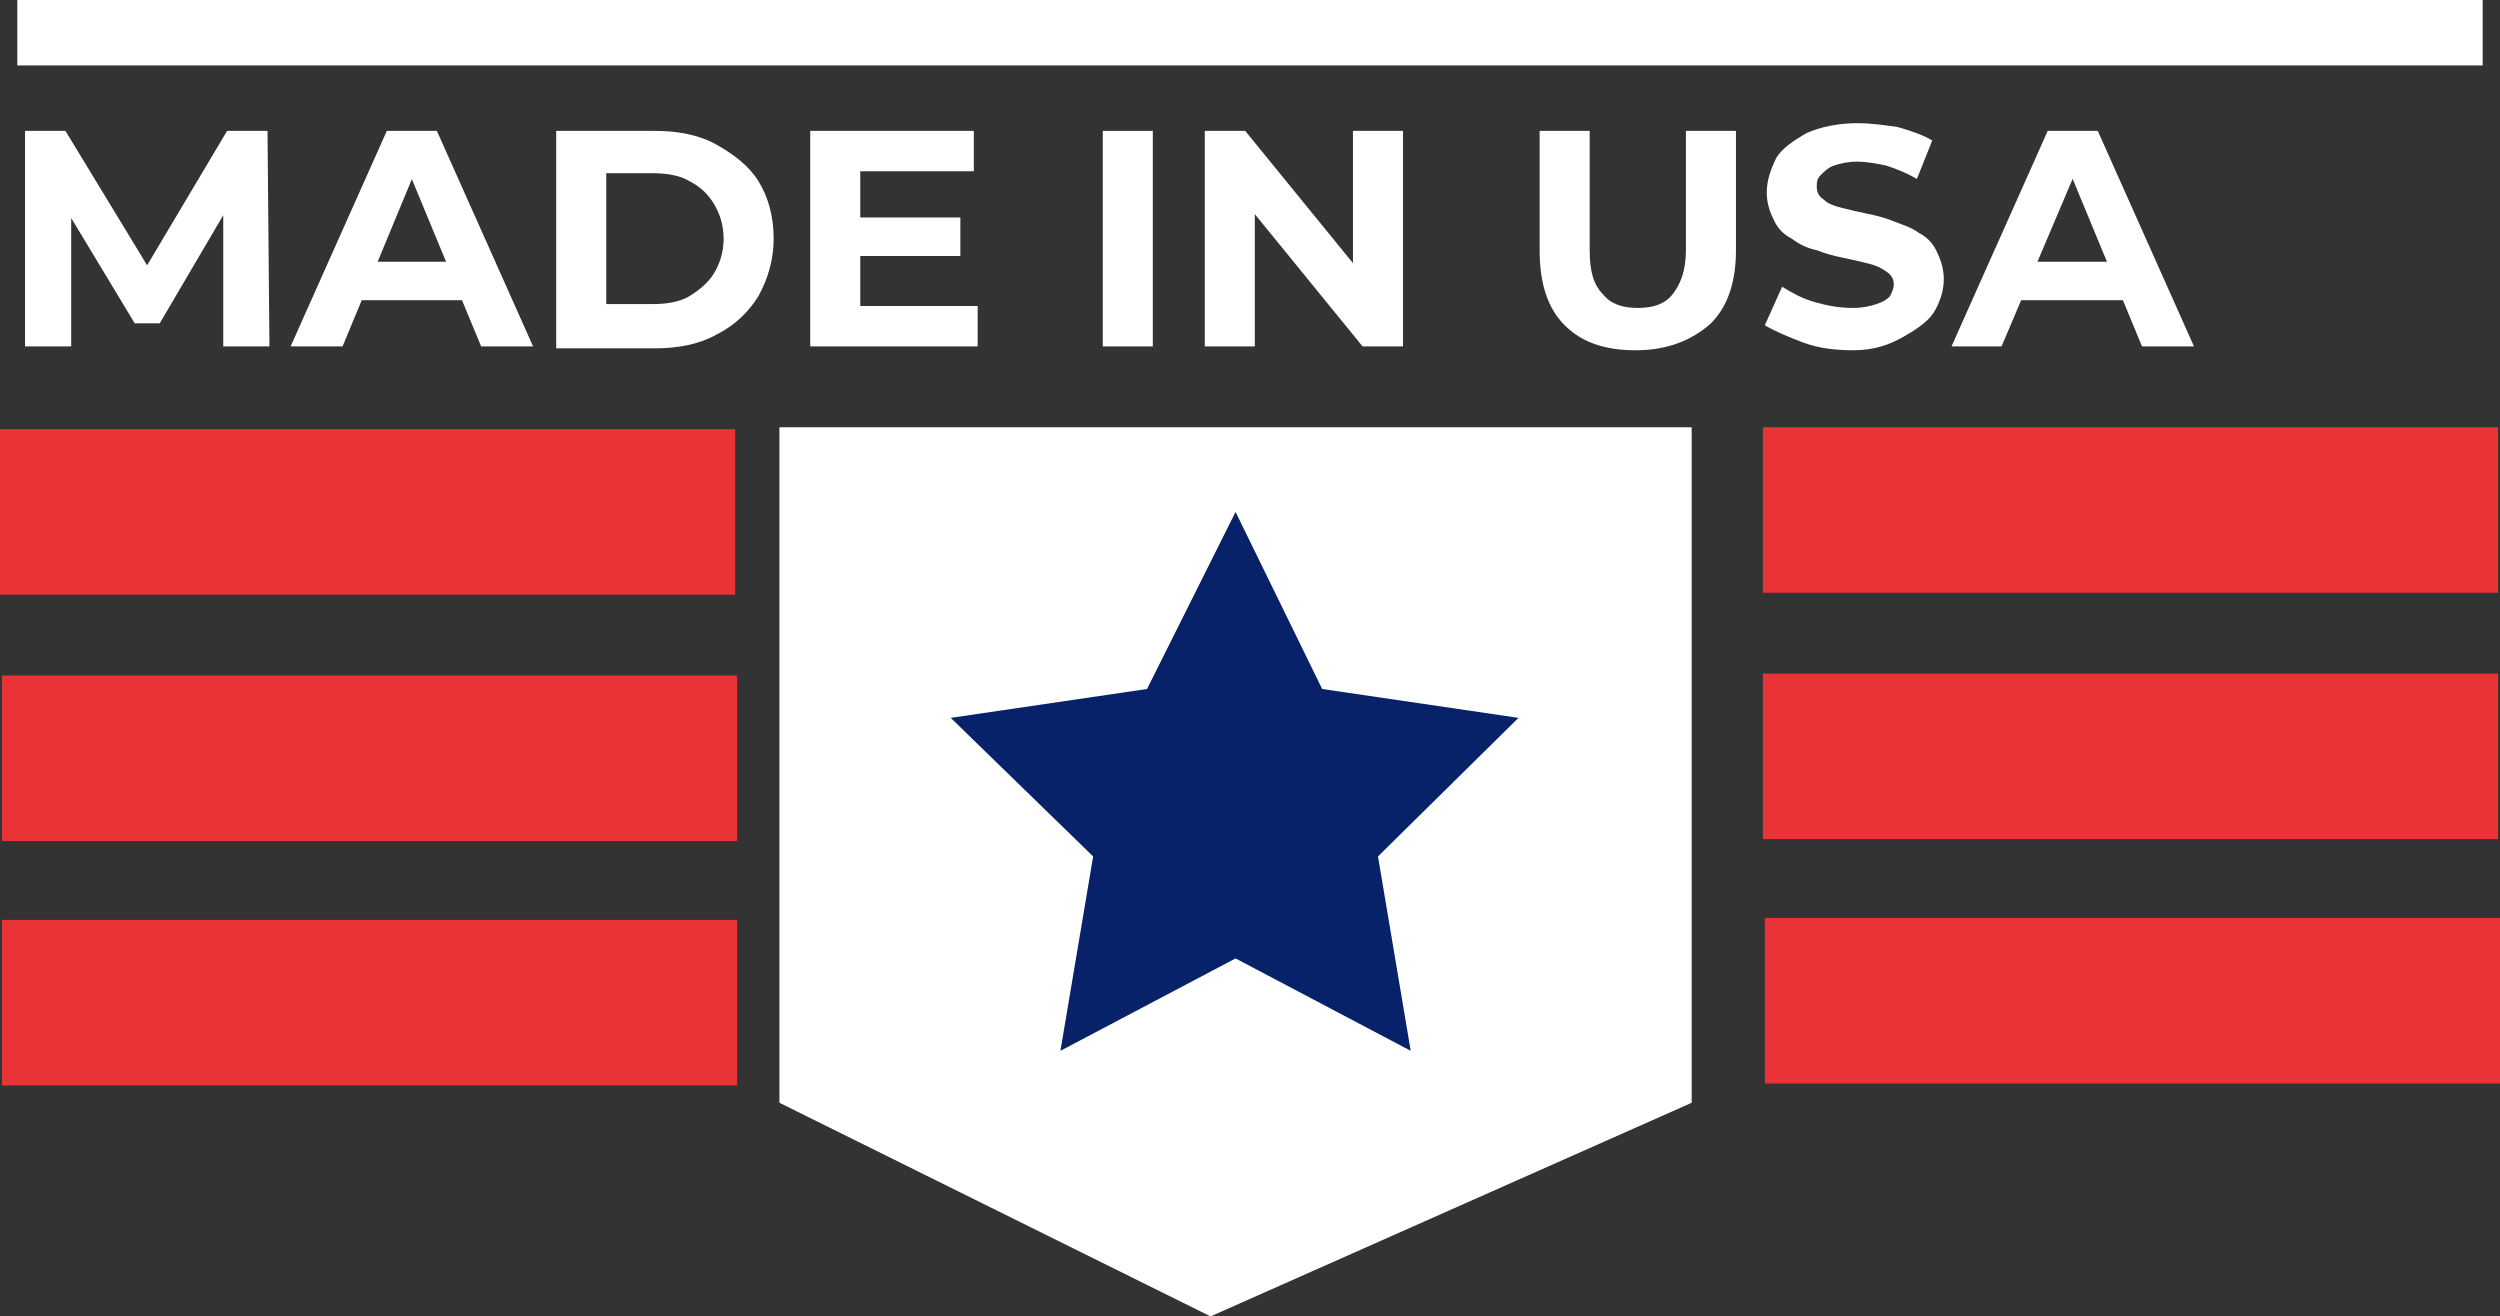
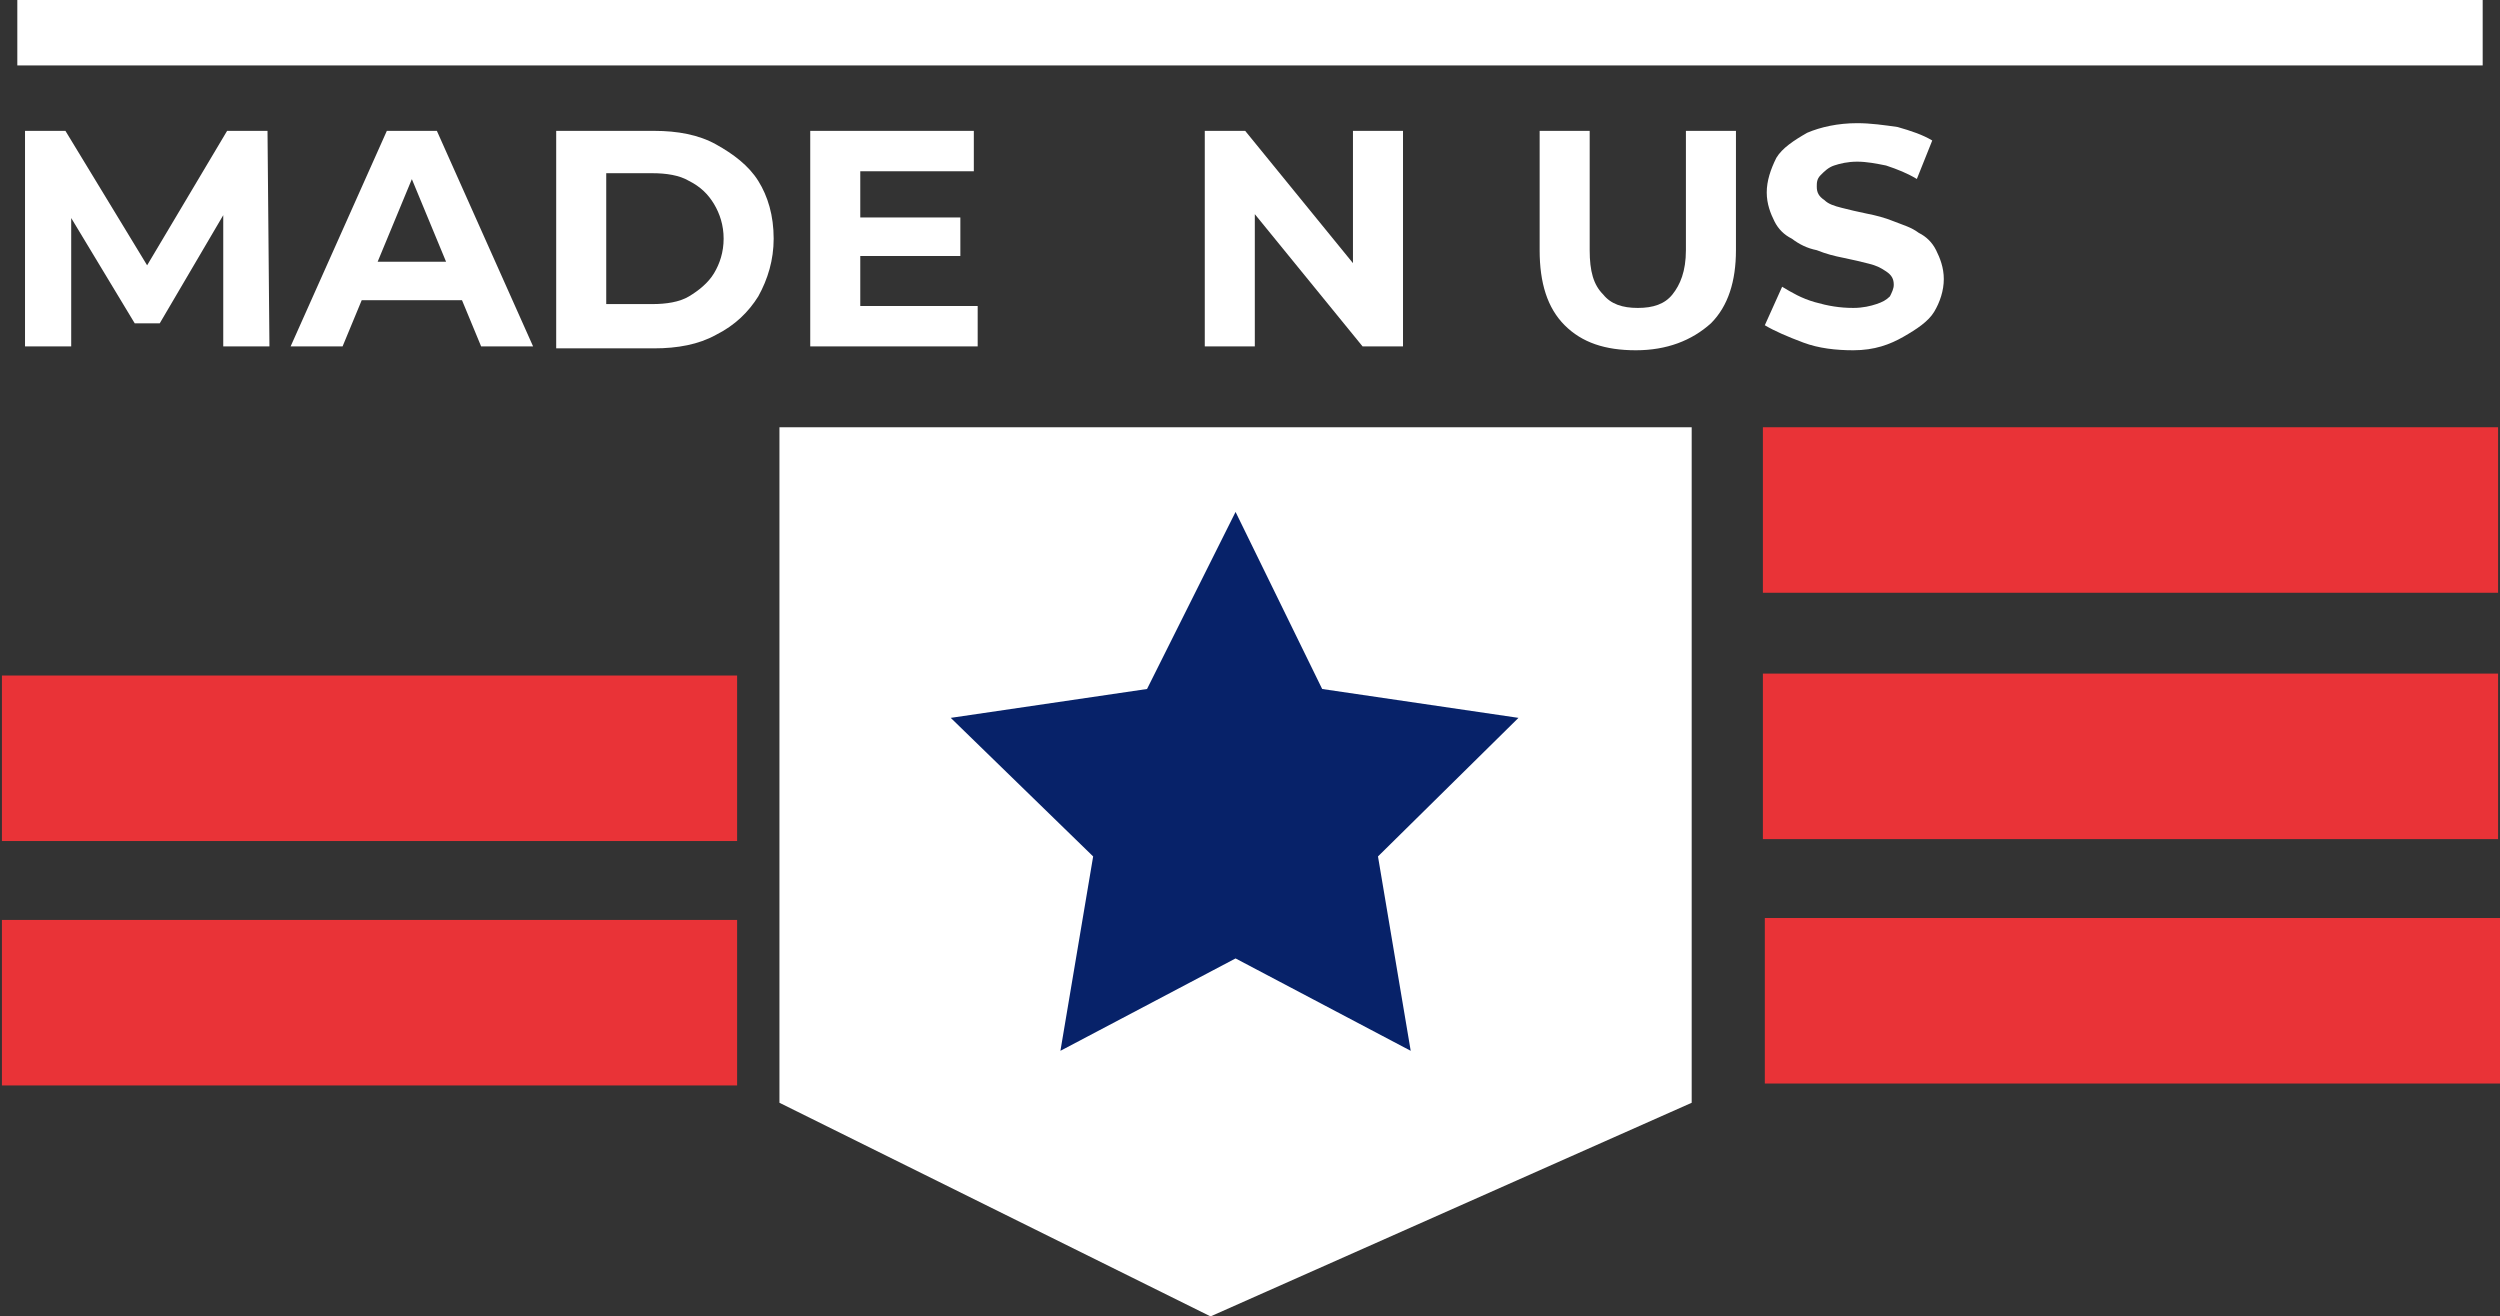
<svg xmlns="http://www.w3.org/2000/svg" version="1.1" id="OBJECTS" x="0px" y="0px" viewBox="0 0 129.9 68.4" style="enable-background:new 0 0 129.9 68.4;" xml:space="preserve">
  <rect x="0" y="0" width="129.9" height="68.4" fill="#333333" stroke="none" />
  <style type="text/css">
	.st0{fill:#FFFFFF;}
	.st1{fill:#072269;}
	.st2{fill:#E93337;}
	.st3{enable-background:new    ;}
</style>
  <g>
    <g>
      <g>
        <polygon class="st0" points="40.5,22.2 40.5,57.3 62.9,68.4 87.9,57.3 87.9,22.2    " />
      </g>
      <polygon class="st1" points="64.2,26.6 68.7,35.8 78.9,37.3 71.6,44.5 73.3,54.6 64.2,49.8 55.1,54.6 56.8,44.5 49.4,37.3     59.6,35.8   " />
      <g>
-         <rect y="22.3" class="st2" width="38.2" height="8.6" />
        <rect x="0.1" y="35.1" class="st2" width="38.2" height="8.6" />
        <rect x="0.1" y="47.8" class="st2" width="38.2" height="8.6" />
      </g>
      <g>
        <rect x="91.6" y="22.2" class="st2" width="38.2" height="8.6" />
        <rect x="91.6" y="35" class="st2" width="38.2" height="8.6" />
        <rect x="91.7" y="47.7" class="st2" width="38.2" height="8.6" />
      </g>
    </g>
    <g>
      <g class="st3">
        <path class="st0" d="M1.3,18V6.8h2.1l4.8,7.9H7.1l4.7-7.9h2.1L14,18h-2.4l0-7.5H12l-3.7,6.3H7l-3.8-6.3h0.5V18H1.3z" />
        <path class="st0" d="M15.1,18l5-11.2h2.6l5,11.2H25l-4.1-9.9h1L17.8,18H15.1z M17.6,15.6l0.7-2h5.8l0.7,2H17.6z" />
        <path class="st0" d="M28.9,18V6.8H34c1.2,0,2.3,0.2,3.2,0.7c0.9,0.5,1.7,1.1,2.2,1.9c0.5,0.8,0.8,1.8,0.8,3c0,1.1-0.3,2.1-0.8,3     c-0.5,0.8-1.2,1.5-2.2,2c-0.9,0.5-2,0.7-3.2,0.7H28.9z M31.5,15.8h2.4c0.7,0,1.4-0.1,1.9-0.4c0.5-0.3,1-0.7,1.3-1.2     c0.3-0.5,0.5-1.1,0.5-1.8c0-0.7-0.2-1.3-0.5-1.8c-0.3-0.5-0.7-0.9-1.3-1.2c-0.5-0.3-1.2-0.4-1.9-0.4h-2.4V15.8z" />
        <path class="st0" d="M44.7,15.9h6.1V18h-8.7V6.8h8.5v2.1h-5.9V15.9z M44.5,11.3h5.4v2h-5.4V11.3z" />
-         <path class="st0" d="M57.3,18V6.8h2.6V18H57.3z" />
        <path class="st0" d="M62.6,18V6.8h2.1l6.6,8.1h-1V6.8h2.6V18h-2.1l-6.6-8.1h1V18H62.6z" />
        <path class="st0" d="M85,18.2c-1.6,0-2.8-0.4-3.7-1.3C80.4,16,80,14.7,80,13V6.8h2.6v6.2c0,1.1,0.2,1.8,0.7,2.3     c0.4,0.5,1,0.7,1.8,0.7c0.8,0,1.4-0.2,1.8-0.7c0.4-0.5,0.7-1.2,0.7-2.3V6.8h2.6V13c0,1.6-0.4,2.9-1.3,3.8     C87.9,17.7,86.6,18.2,85,18.2z" />
        <path class="st0" d="M96.3,18.2c-0.9,0-1.8-0.1-2.6-0.4s-1.5-0.6-2-0.9l0.9-2c0.5,0.3,1,0.6,1.7,0.8c0.7,0.2,1.3,0.3,2,0.3     c0.5,0,0.9-0.1,1.2-0.2c0.3-0.1,0.5-0.2,0.7-0.4c0.1-0.2,0.2-0.4,0.2-0.6c0-0.3-0.1-0.5-0.4-0.7s-0.5-0.3-0.9-0.4     c-0.4-0.1-0.8-0.2-1.3-0.3c-0.5-0.1-0.9-0.2-1.4-0.4c-0.5-0.1-0.9-0.3-1.3-0.6c-0.4-0.2-0.7-0.5-0.9-0.9     c-0.2-0.4-0.4-0.9-0.4-1.5c0-0.6,0.2-1.2,0.5-1.8c0.3-0.5,0.9-0.9,1.6-1.3c0.7-0.3,1.6-0.5,2.6-0.5c0.7,0,1.4,0.1,2.1,0.2     c0.7,0.2,1.3,0.4,1.8,0.7l-0.8,2c-0.5-0.3-1-0.5-1.6-0.7c-0.5-0.1-1-0.2-1.5-0.2c-0.5,0-0.9,0.1-1.2,0.2s-0.5,0.3-0.7,0.5     s-0.2,0.4-0.2,0.6c0,0.3,0.1,0.5,0.4,0.7c0.2,0.2,0.5,0.3,0.9,0.4s0.8,0.2,1.3,0.3c0.5,0.1,0.9,0.2,1.4,0.4s0.9,0.3,1.3,0.6     c0.4,0.2,0.7,0.5,0.9,0.9c0.2,0.4,0.4,0.9,0.4,1.5c0,0.6-0.2,1.2-0.5,1.7s-0.9,0.9-1.6,1.3S97.4,18.2,96.3,18.2z" />
-         <path class="st0" d="M101.4,18l5-11.2h2.6l5,11.2h-2.7l-4.1-9.9h1L104,18H101.4z M103.9,15.6l0.7-2h5.8l0.7,2H103.9z" />
      </g>
    </g>
    <rect x="0.9" class="st0" width="128.1" height="3.4" />
  </g>
</svg>